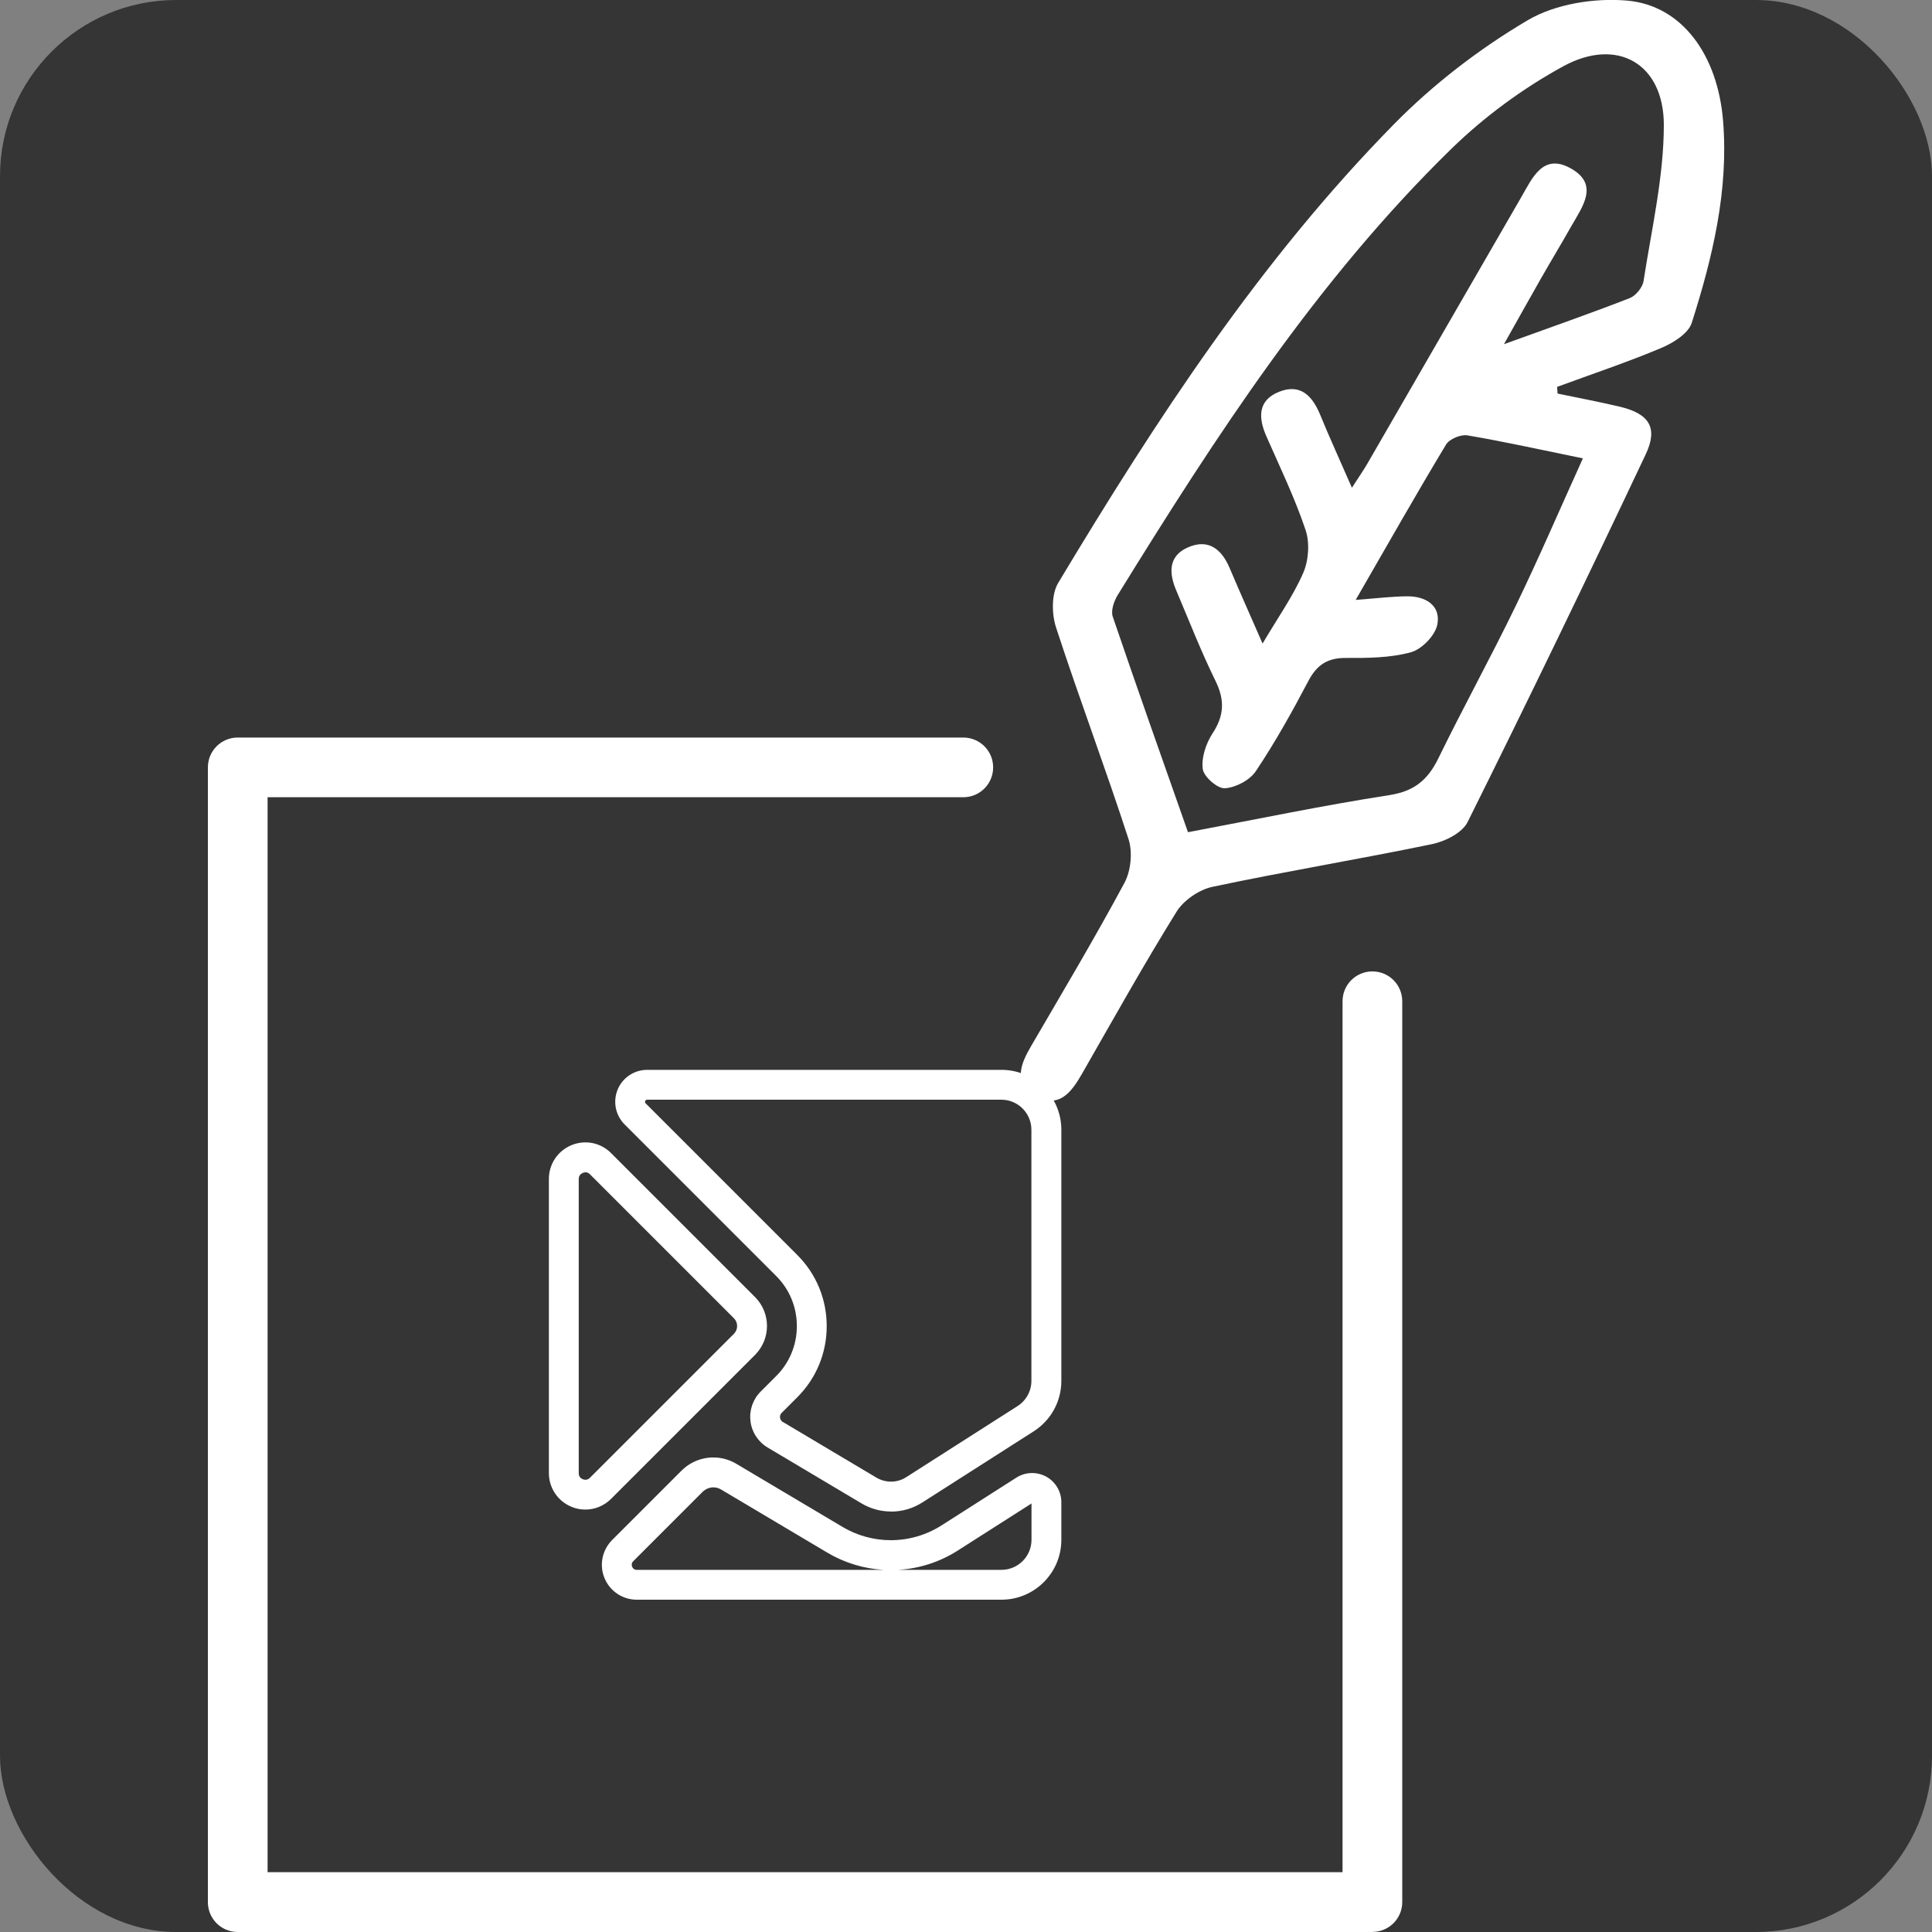
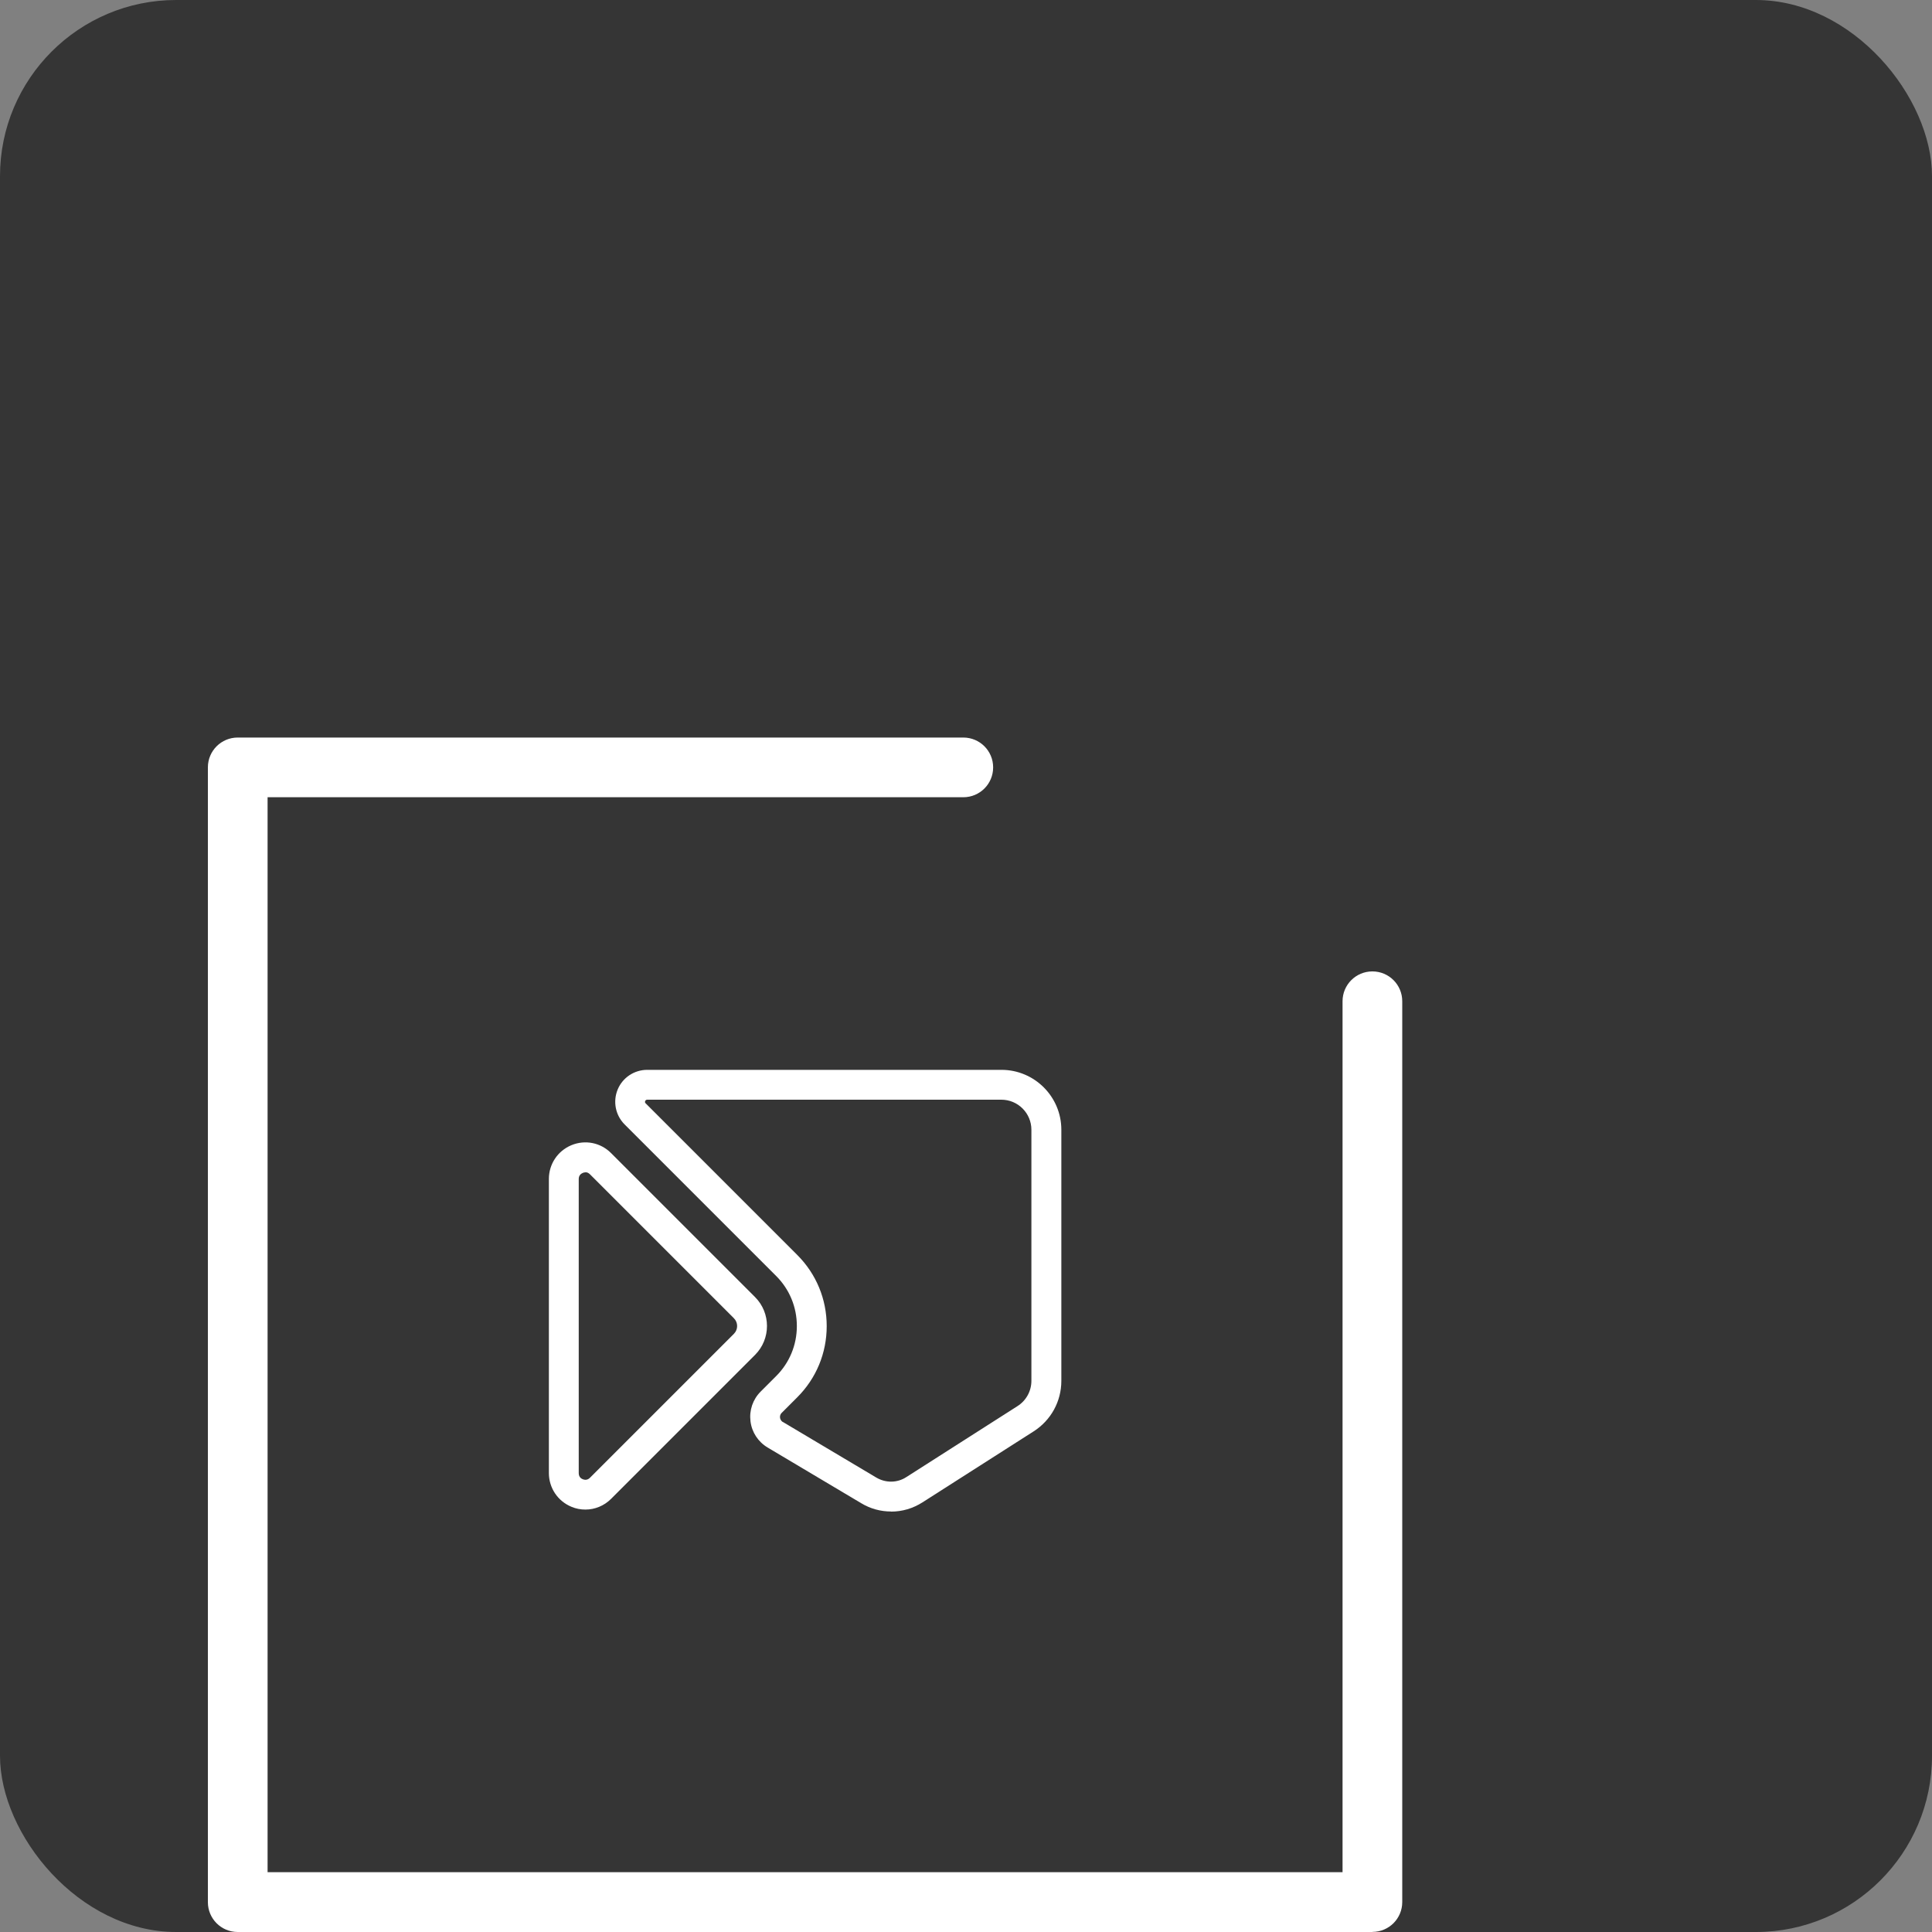
<svg xmlns="http://www.w3.org/2000/svg" id="Layer_1" data-name="Layer 1" viewBox="0 0 200 200">
  <rect x="0" y="0" width="200" height="200" fill="#808080" stroke="none" />
  <defs>
    <style>
      .cls-1 {
        fill: #fff;
      }

      .cls-2 {
        fill: #353535;
      }
    </style>
  </defs>
  <rect class="cls-2" y="0" width="200" height="200" rx="18.24" ry="18.24" />
  <g>
    <path class="cls-1" d="M142.08,200H24.61c-1.71,0-3.09-1.38-3.09-3.09v-117.47c0-1.71,1.38-3.09,3.09-3.09h75.11c1.71,0,3.09,1.38,3.09,3.09s-1.38,3.09-3.09,3.09H27.7v111.28h111.28v-90.16c0-1.71,1.38-3.09,3.09-3.09s3.09,1.38,3.09,3.09v93.25c0,1.71-1.38,3.09-3.09,3.09Z" />
-     <path class="cls-1" d="M161.23,40.74c2.16.45,4.34.86,6.49,1.37,3,.72,3.95,2.17,2.64,4.93-6.02,12.74-12.15,25.43-18.43,38.05-.55,1.12-2.32,2.01-3.67,2.29-7.56,1.57-15.18,2.82-22.73,4.42-1.39.29-3,1.39-3.74,2.59-3.42,5.51-6.58,11.18-9.8,16.8-1.11,1.93-2.42,3.66-4.86,2.2-2.27-1.36-1.46-3.27-.39-5.1,3.26-5.6,6.59-11.18,9.66-16.89.67-1.25.86-3.18.43-4.52-2.38-7.34-5.11-14.57-7.5-21.9-.46-1.4-.5-3.44.21-4.63,10.14-16.89,20.89-33.38,34.77-47.5,4.07-4.14,8.82-7.79,13.81-10.74,2.87-1.7,6.91-2.34,10.3-2.05,5.68.49,9.39,5.6,9.95,12.43.59,7.21-1.08,14.14-3.24,20.93-.35,1.1-1.91,2.07-3.13,2.59-3.54,1.49-7.2,2.71-10.81,4.04l.05.69ZM140.35,62.1c2.25-.17,3.78-.36,5.31-.37,1.9-.02,3.49.93,3.14,2.88-.2,1.14-1.6,2.6-2.74,2.91-2.14.59-4.49.6-6.75.59-1.89-.01-2.99.72-3.86,2.37-1.68,3.19-3.44,6.35-5.44,9.34-.62.94-2.09,1.71-3.21,1.78-.77.05-2.18-1.19-2.29-1.99-.16-1.17.33-2.63,1-3.67,1.21-1.84,1.3-3.44.33-5.43-1.5-3.05-2.73-6.22-4.06-9.35-.77-1.79-.87-3.57,1.16-4.48,2.12-.95,3.51.13,4.36,2.14,1.03,2.44,2.12,4.86,3.4,7.8,1.6-2.71,3.15-4.89,4.2-7.29.57-1.3.7-3.14.25-4.47-1.11-3.31-2.64-6.48-4.05-9.68-.86-1.95-.9-3.75,1.33-4.63,2.2-.87,3.43.44,4.24,2.4.98,2.4,2.07,4.76,3.28,7.54.75-1.17,1.22-1.83,1.62-2.53,5.31-9.18,10.61-18.37,15.91-27.55,1.14-1.97,2.23-4.56,5.07-3.01,3.08,1.68,1.24,4.02.08,6.07-1.01,1.79-2.08,3.55-3.1,5.34-1.14,1.99-2.25,4-3.84,6.82,4.97-1.8,9.02-3.21,13.02-4.77.63-.25,1.33-1.11,1.43-1.77.83-5.37,2.09-10.75,2.1-16.13.01-6.37-4.82-9.15-10.41-6.1-4.19,2.29-8.19,5.23-11.61,8.57-13.89,13.57-24.38,29.75-34.51,46.16-.39.63-.73,1.61-.52,2.24,2.51,7.38,5.12,14.73,7.79,22.32,7.12-1.34,13.95-2.77,20.85-3.84,2.57-.4,3.97-1.57,5.06-3.79,2.57-5.27,5.41-10.42,7.97-15.7,2.41-4.97,4.59-10.05,7-15.37-4.3-.88-8.11-1.73-11.95-2.38-.68-.12-1.86.37-2.21.94-3.07,5.09-6,10.27-9.37,16.11Z" />
    <g>
      <path class="cls-1" d="M92.24,156.47c-1.07,0-2.13-.28-3.09-.86l-9.68-5.76h0c-.99-.59-1.64-1.58-1.78-2.72-.14-1.14.24-2.26,1.05-3.07l1.61-1.61c1.38-1.38,2.14-3.22,2.14-5.18s-.76-3.8-2.14-5.18l-15.69-15.69c-.95-.95-1.23-2.37-.72-3.61.51-1.24,1.72-2.04,3.06-2.04h36.67c3.42,0,6.2,2.78,6.2,6.2v25.99c0,2.13-1.07,4.08-2.86,5.23l-11.51,7.35c-1,.64-2.12.96-3.25.96ZM81.04,147.2l9.68,5.76c.97.57,2.16.56,3.1-.05l11.51-7.35c.9-.57,1.44-1.56,1.44-2.62v-25.99c0-1.71-1.39-3.11-3.11-3.11h-36.67s-.15,0-.2.14c-.06.14.02.21.05.24l15.69,15.69c1.97,1.97,3.05,4.58,3.05,7.37,0,2.79-1.08,5.4-3.05,7.37l-1.61,1.61c-.18.18-.19.39-.17.5.01.11.07.31.29.45h0Z" />
-       <path class="cls-1" d="M103.67,165.6h-37.75c-1.47,0-2.78-.88-3.34-2.23-.56-1.35-.25-2.9.78-3.94l7.19-7.19c1.51-1.51,3.84-1.8,5.67-.71l10.99,6.53c1.51.9,3.24,1.38,5,1.38,1.87,0,3.69-.53,5.27-1.54l7.74-4.94c.93-.59,2.11-.63,3.08-.1.97.53,1.57,1.55,1.57,2.65v3.89c0,3.42-2.78,6.2-6.2,6.2ZM92.98,162.51h10.69c1.71,0,3.11-1.39,3.11-3.11v-3.76l-7.63,4.87c-1.86,1.19-3.98,1.87-6.17,2ZM73.85,153.97c-.4,0-.8.16-1.11.46l-7.19,7.19c-.21.21-.16.45-.11.57s.18.32.48.32h25.54c-2.05-.12-4.05-.73-5.83-1.79l-10.99-6.53c-.25-.15-.53-.22-.8-.22Z" />
      <path class="cls-1" d="M60.6,156.27c-.49,0-.98-.09-1.45-.29-1.42-.59-2.33-1.96-2.33-3.49v-30.45c0-1.53.91-2.9,2.33-3.49s3.03-.27,4.11.82l14.9,14.9c1.65,1.65,1.65,4.34,0,5.99l-14.9,14.9c-.72.72-1.68,1.11-2.66,1.11ZM60.61,121.36c-.11,0-.21.03-.28.06-.16.07-.42.23-.42.63v30.45c0,.4.26.57.42.63.16.06.46.13.74-.15l14.9-14.9c.45-.45.45-1.17,0-1.62l-14.9-14.9c-.16-.16-.32-.21-.47-.21Z" />
    </g>
  </g>
</svg>